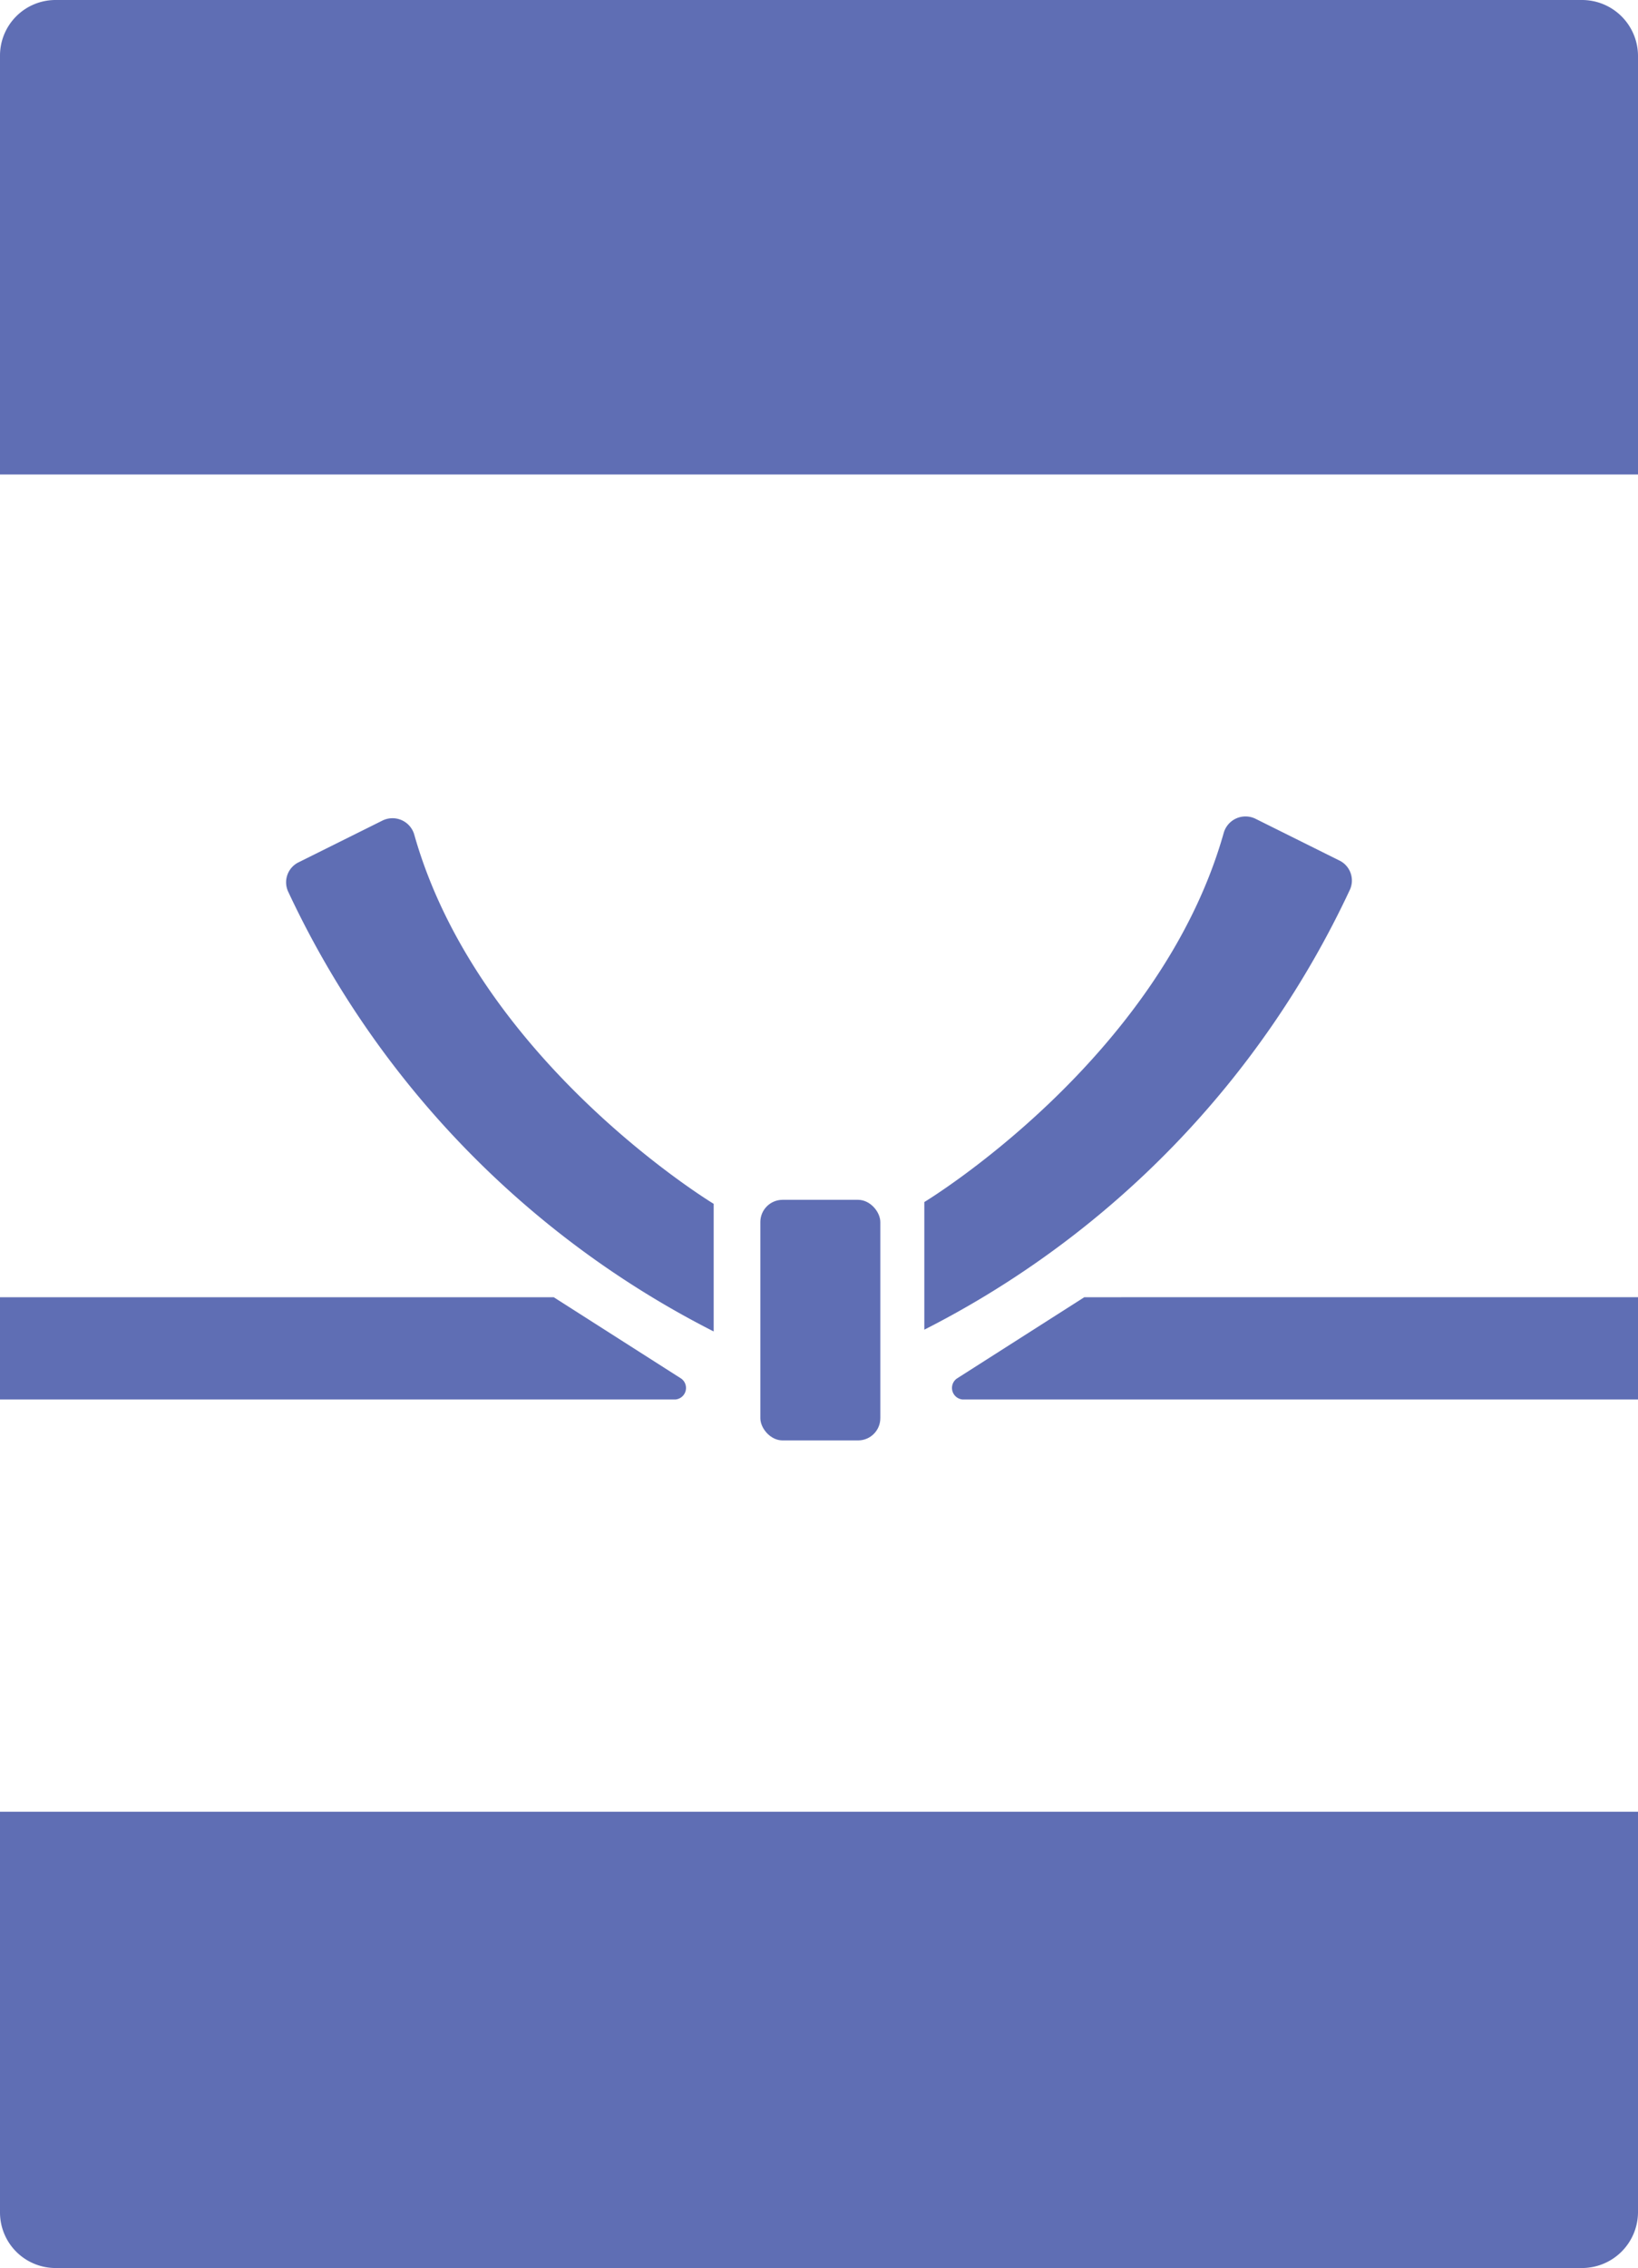
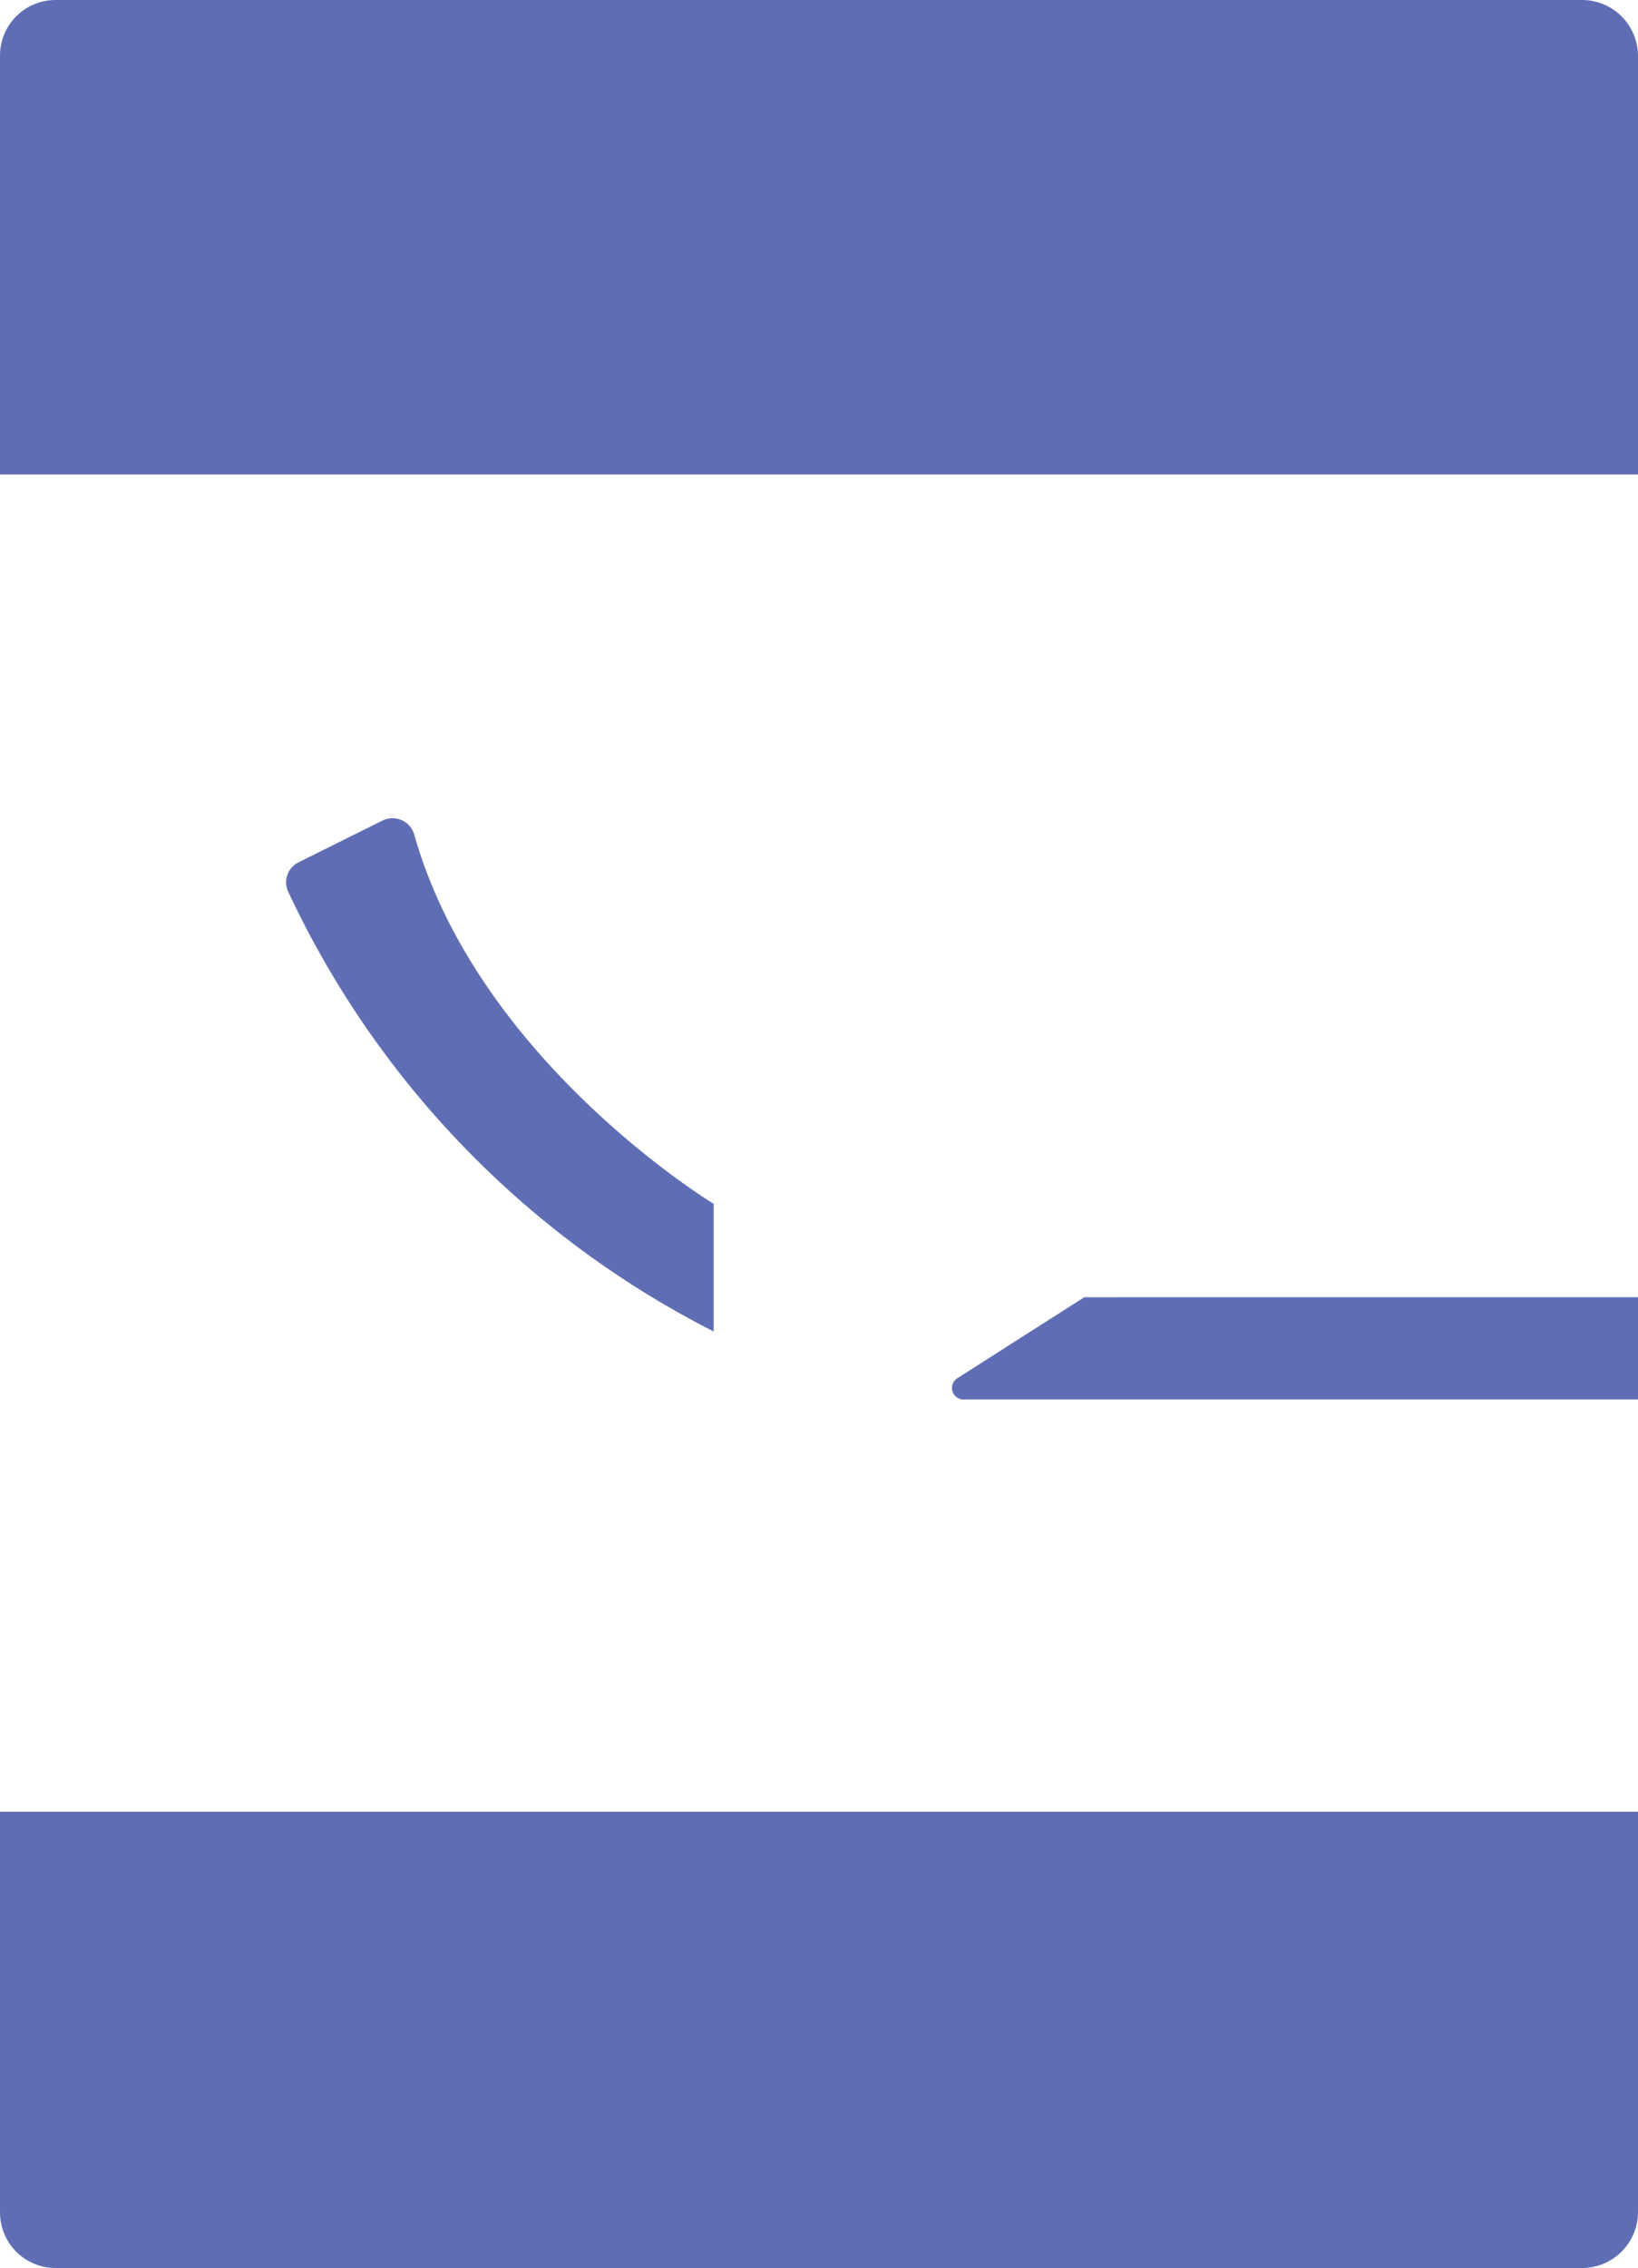
<svg xmlns="http://www.w3.org/2000/svg" viewBox="0 0 36.86 51" preserveAspectRatio="xMinYMid" width="36.86" height="51">
  <style>.cls-1{fill:#5f6eb4;}</style>
  <path class="cls-1" d="M35.6,0H1.26A1.25,1.25,0,0,0,0,1.26v9.41H36.86V1.26A1.26,1.26,0,0,0,35.6,0Z" />
  <path class="cls-1" d="M0,49.74A1.25,1.25,0,0,0,1.26,51H35.6a1.26,1.26,0,0,0,1.26-1.26v-9H0Z" />
-   <rect class="cls-1" x="17.11" y="26.98" width="2.7" height="5.41" rx="0.5" />
-   <path class="cls-1" d="M15.33,31l-2.87-1.83H0v2.3H15.19A.26.26,0,0,0,15.33,31Z" />
  <path class="cls-1" d="M16.06,29.94V27.07s-5.3-3.2-6.74-8.31a.51.51,0,0,0-.71-.31l-1.89.94a.5.5,0,0,0-.24.65A21.12,21.12,0,0,0,16.06,29.94Z" />
  <path class="cls-1" d="M21.53,31a.26.26,0,0,0,.14.47H36.86v-2.3H24.4Z" />
-   <path class="cls-1" d="M30.38,20a.5.5,0,0,0-.24-.65l-1.89-.94a.51.51,0,0,0-.71.31c-1.44,5.11-6.74,8.31-6.74,8.31v2.87A21.12,21.12,0,0,0,30.38,20Z" />
</svg>